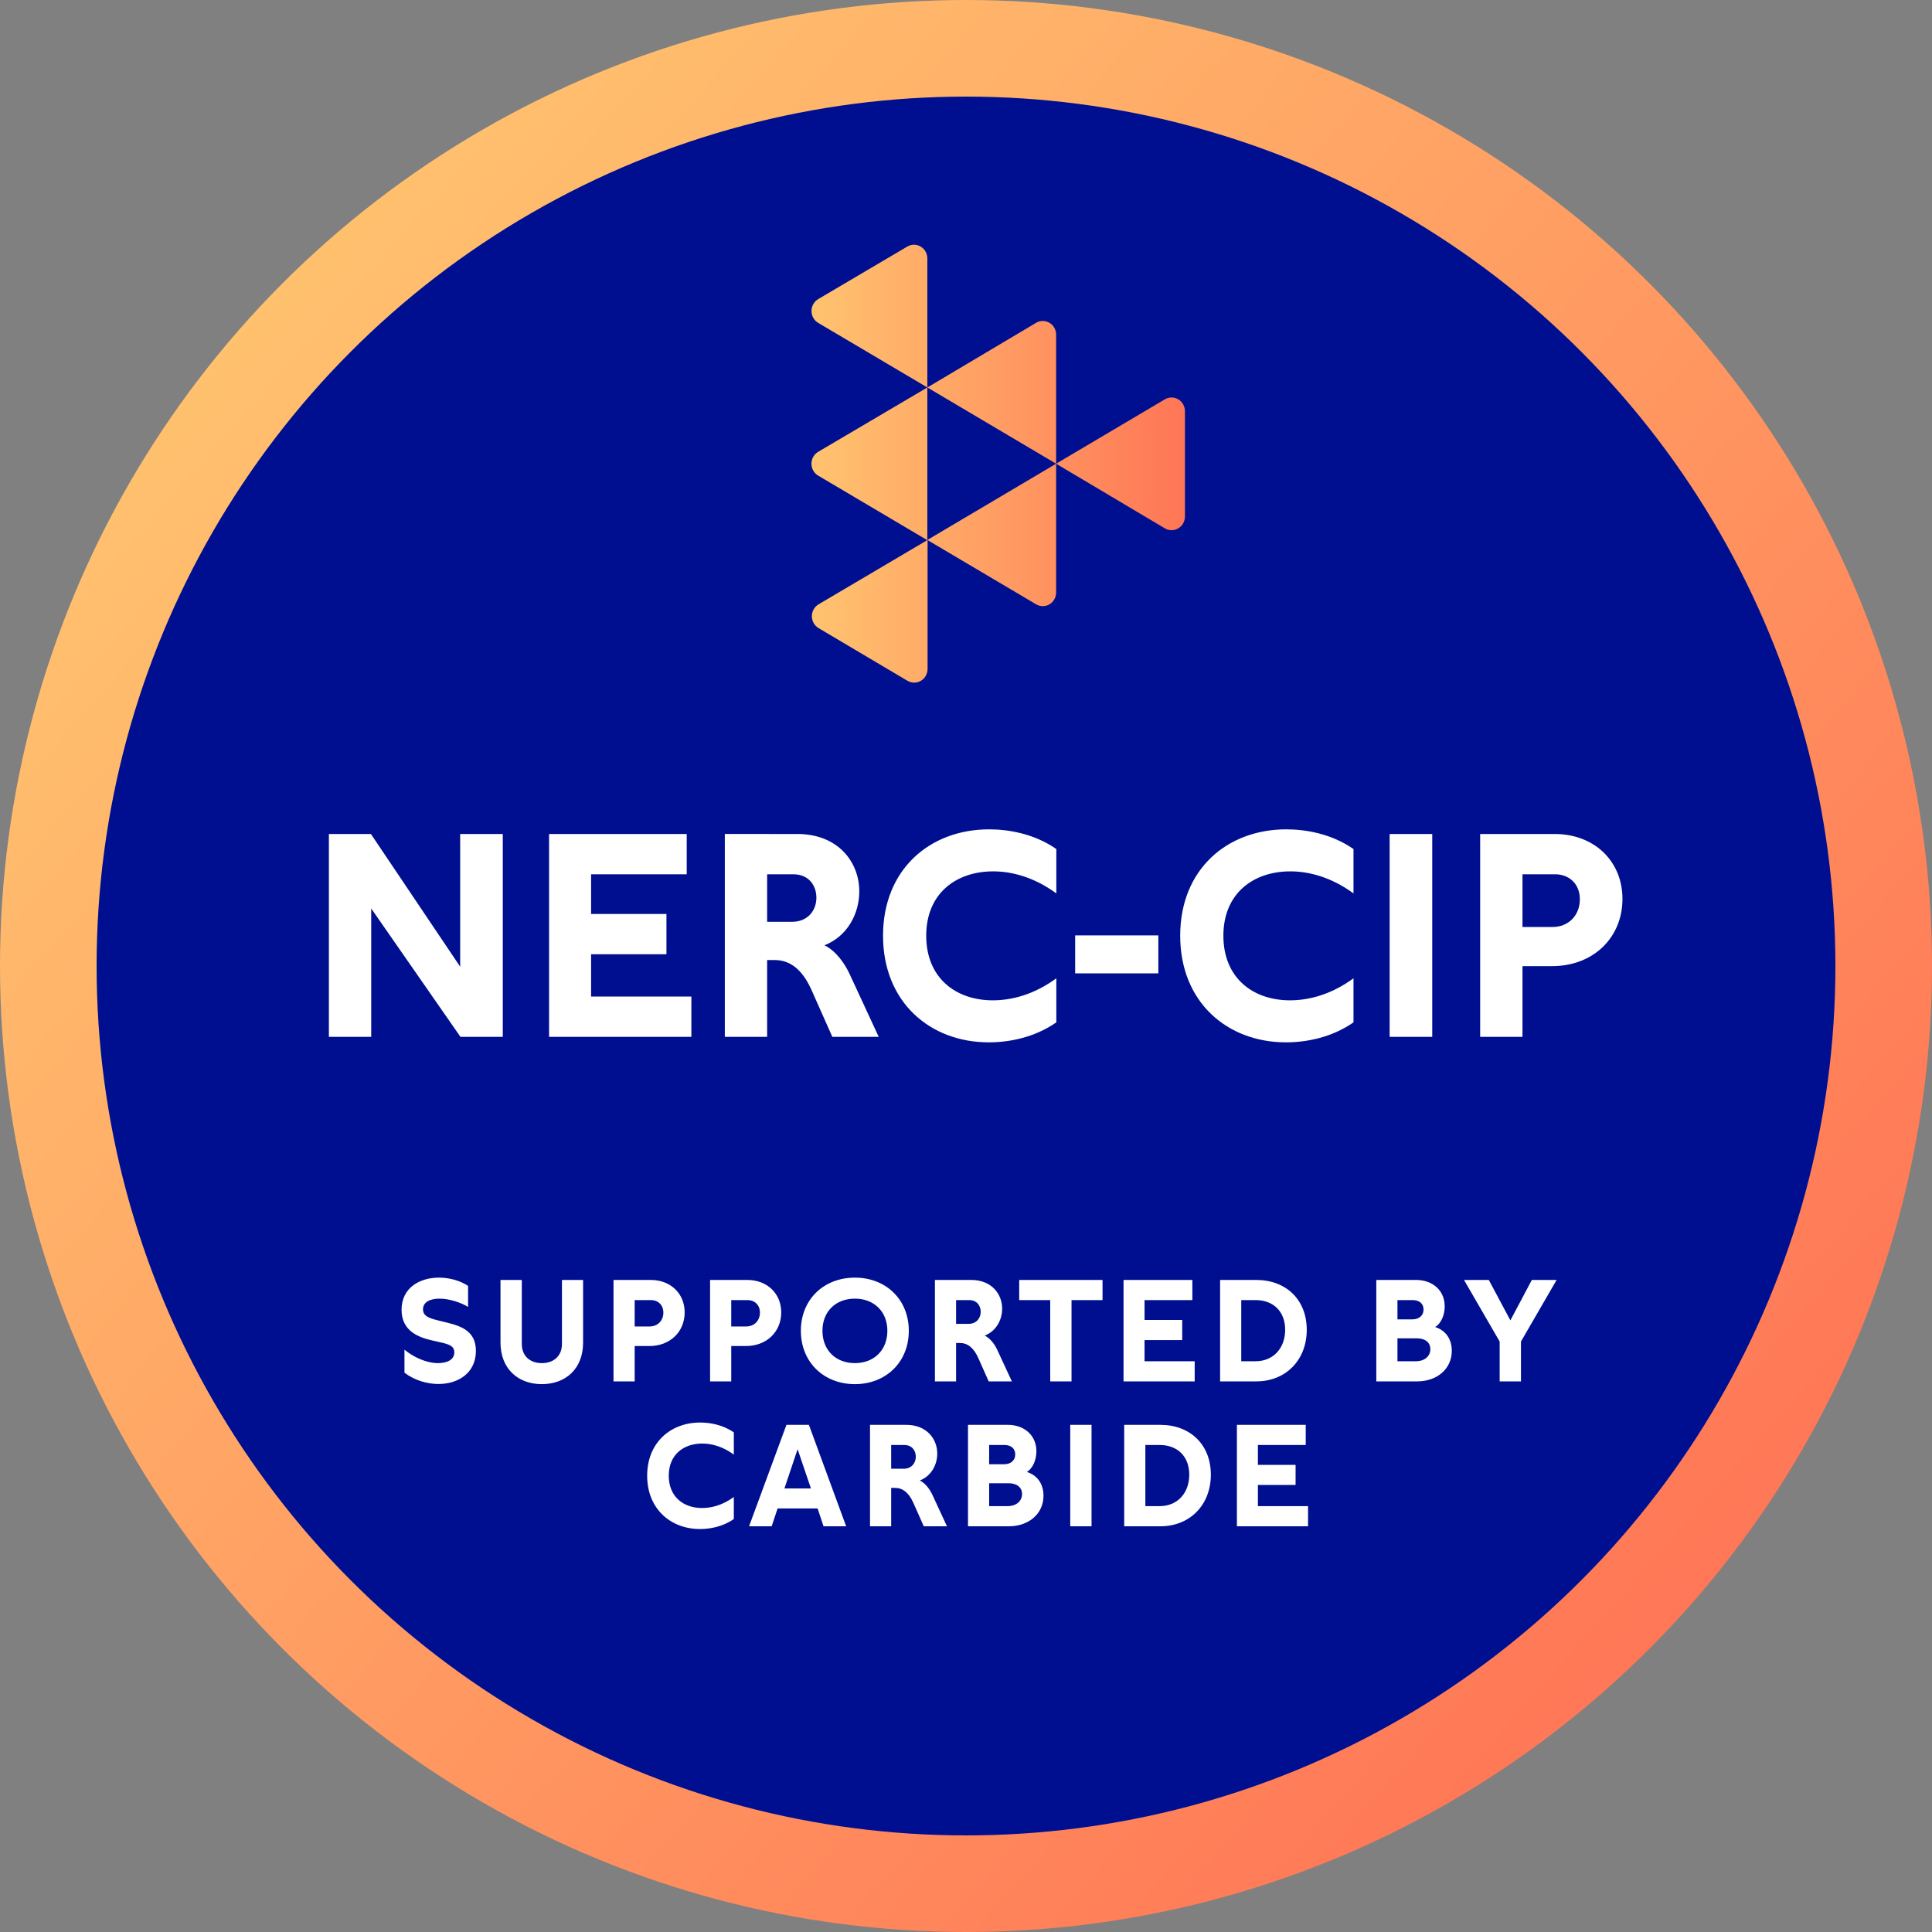
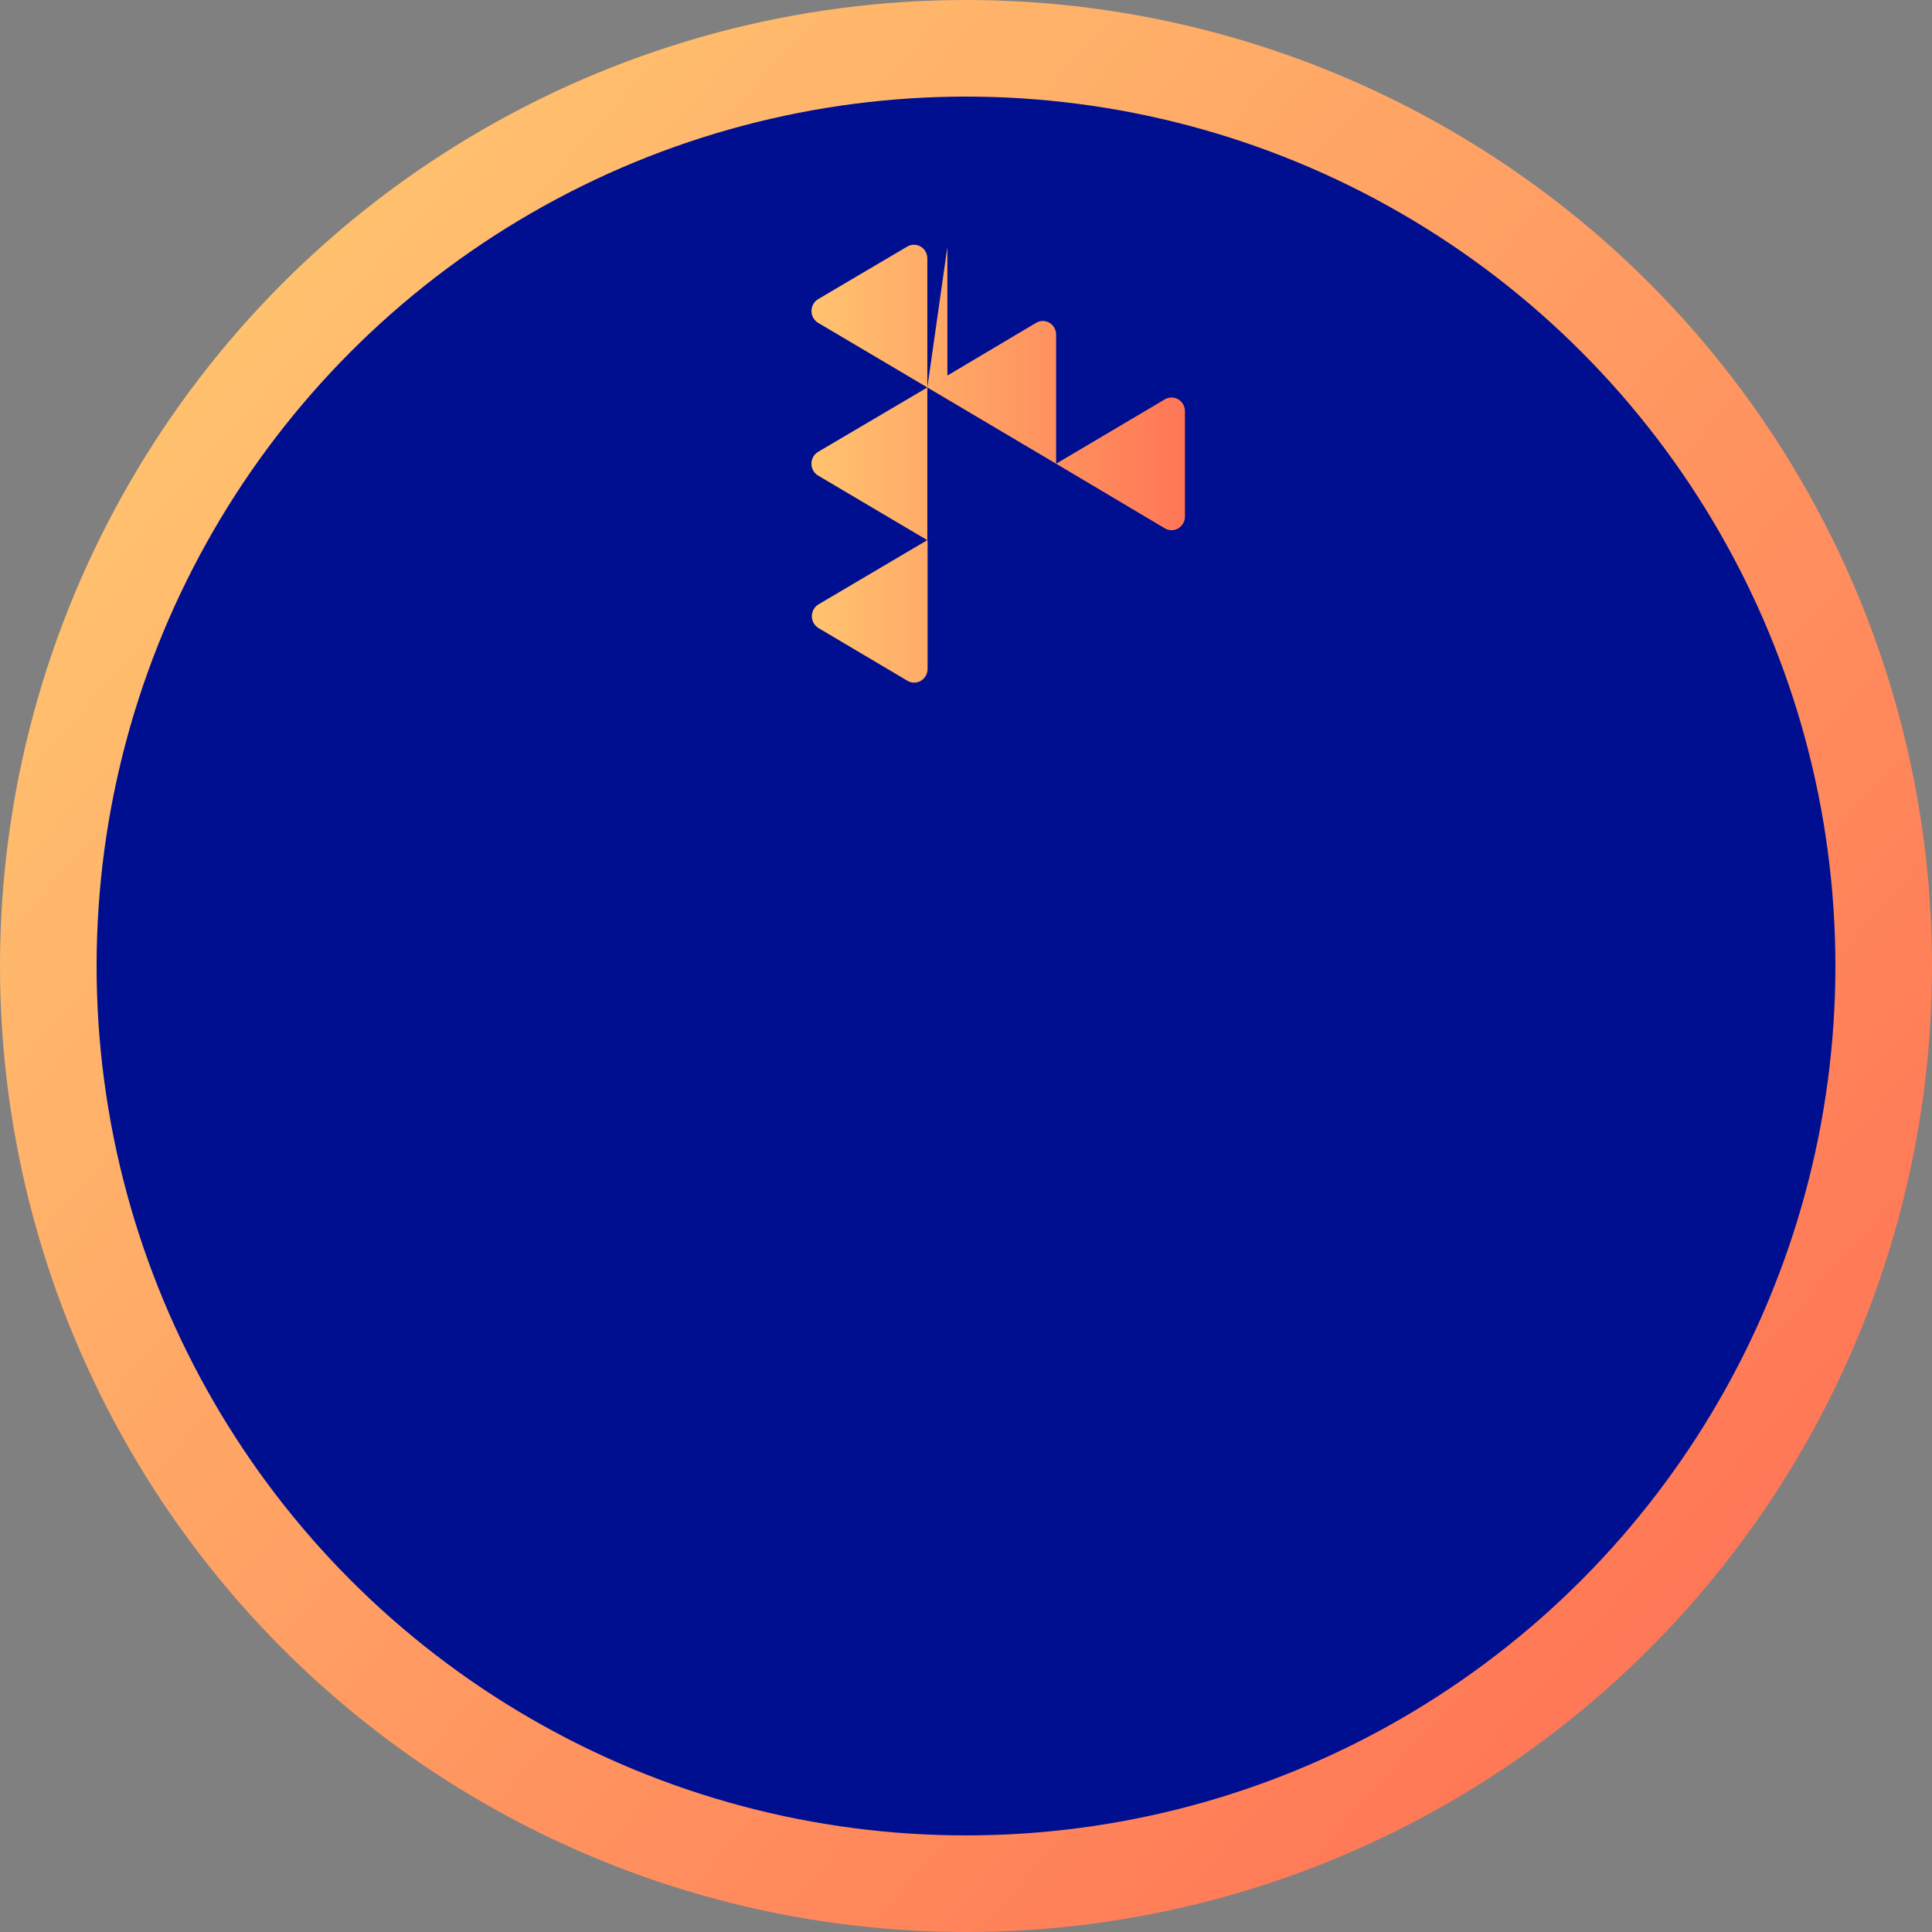
<svg xmlns="http://www.w3.org/2000/svg" xmlns:xlink="http://www.w3.org/1999/xlink" fill="none" height="200" viewBox="0 0 200 200" width="200">
  <rect x="0" y="0" width="200" height="200" fill="#808080" stroke="none" />
  <linearGradient id="a">
    <stop offset="0" stop-color="#ffc36f" />
    <stop offset="1" stop-color="#ff7656" />
  </linearGradient>
  <linearGradient id="b" gradientUnits="userSpaceOnUse" x1="25.333" x2="182.667" xlink:href="#a" y1="24" y2="162.667" />
  <linearGradient id="c" gradientUnits="userSpaceOnUse" x1="84.048" x2="122.666" xlink:href="#a" y1="48.003" y2="48.003" />
  <circle cx="100" cy="100" fill="url(#b)" r="100" />
  <circle cx="100" cy="100" fill="#000f8f" r="90" />
-   <path d="m47.637 86.334h4.41v21h-4.38l-9.24-13.29v13.29h-4.38v-21h4.35l9.24 13.739zm23.933 21h-14.73v-21h14.25v4.17h-9.9v4.11h7.8v4.17h-7.8v4.38h10.38zm10.963-21c4.26 0 6.42 2.94 6.42 5.94 0 2.31-1.23 4.65-3.6 5.58 1.26.63 2.13 1.98 2.58 2.939l3.03 6.54h-4.8l-2.16-4.86c-.96-2.13-2.22-3.09-3.81-3.09h-.78v7.949h-4.38v-21zm-3.12 9.09h2.58c1.65 0 2.52-1.2 2.52-2.49 0-1.23-.75-2.43-2.4-2.43h-2.7zm23.398-5.22c-3.87 0-6.93 2.31-6.93 6.66 0 4.349 3.03 6.689 6.9 6.689 1.92 0 4.23-.57 6.57-2.28v4.56c-2.28 1.59-4.92 2.07-6.99 2.07-6.09 0-10.95-4.17-10.95-11.04 0-6.87 4.86-11.01 10.98-11.01 2.01 0 4.68.45 6.96 2.04v4.59c-2.34-1.71-4.65-2.28-6.54-2.28zm8.489 10.559v-3.929h8.61v3.929zm22.273-10.559c-3.87 0-6.93 2.31-6.93 6.66 0 4.349 3.03 6.689 6.9 6.689 1.92 0 4.23-.57 6.57-2.28v4.56c-2.28 1.59-4.92 2.07-6.99 2.07-6.09 0-10.95-4.17-10.95-11.04 0-6.87 4.86-11.01 10.98-11.01 2.01 0 4.68.45 6.96 2.04v4.59c-2.34-1.71-4.65-2.28-6.54-2.28zm14.692-3.87v21h-4.41v-21zm12.671 0c4.11 0 7.02 2.82 7.02 6.72 0 4.02-3.03 6.96-7.29 6.96h-3.06v7.32h-4.38v-21zm-3.33 9.63h3.09c1.71 0 2.85-1.23 2.85-2.88 0-1.5-1.02-2.58-2.58-2.58h-3.36z" fill="#fff" />
-   <path d="m41.87 139.715c.87.735 2.235 1.395 3.465 1.395.915 0 1.695-.33 1.695-1.11 0-.63-.495-.825-1.335-1.02l-.99-.225c-1.44-.33-3.135-1.005-3.135-3.165 0-2.28 1.875-3.33 3.87-3.33 1.035 0 2.16.285 3.015.855v2.175c-.675-.42-1.905-.855-2.955-.855-.945 0-1.71.33-1.71 1.11 0 .72.675.93 1.665 1.17l.855.21c1.515.375 2.955.915 2.955 2.925 0 2.25-1.8 3.42-3.87 3.42-1.17 0-2.49-.375-3.525-1.17zm16.302-7.215h2.19v6.48c0 2.715-1.8 4.305-4.275 4.305-2.46 0-4.275-1.59-4.275-4.305v-6.48h2.205v6.63c0 1.26.87 1.98 2.07 1.98 1.215 0 2.085-.72 2.085-1.98zm9.194 0c2.055 0 3.51 1.41 3.51 3.36 0 2.01-1.515 3.48-3.645 3.48h-1.53v3.66h-2.19v-10.5zm-1.665 4.815h1.545c.855 0 1.425-.615 1.425-1.44 0-.75-.51-1.29-1.29-1.29h-1.68zm11.662-4.815c2.055 0 3.51 1.41 3.51 3.36 0 2.01-1.515 3.48-3.645 3.48h-1.53v3.66h-2.19v-10.5zm-1.665 4.815h1.545c.855 0 1.425-.615 1.425-1.44 0-.75-.51-1.29-1.29-1.29h-1.68zm12.802-5.055c3.225 0 5.58 2.28 5.58 5.505s-2.355 5.52-5.58 5.52c-3.24 0-5.595-2.295-5.595-5.52s2.355-5.505 5.595-5.505zm-3.36 5.505c0 1.995 1.365 3.345 3.36 3.345 1.98 0 3.36-1.35 3.36-3.345s-1.38-3.33-3.36-3.33c-1.995 0-3.36 1.335-3.36 3.33zm15.393-5.265c2.13 0 3.21 1.47 3.21 2.97 0 1.155-.615 2.325-1.8 2.79.63.315 1.065.99 1.29 1.47l1.515 3.27h-2.4l-1.08-2.43c-.48-1.065-1.11-1.545-1.905-1.545h-.39v3.975h-2.19v-10.5zm-1.56 4.545h1.29c.825 0 1.26-.6 1.26-1.245 0-.615-.375-1.215-1.2-1.215h-1.349zm15.161-4.545v2.085h-3.21v8.415h-2.205v-8.415h-3.21v-2.085zm9.539 10.5h-7.365v-10.5h7.125v2.085h-4.95v2.055h3.9v2.085h-3.9v2.19h5.19zm6.367-10.5c3.105 0 5.235 2.055 5.235 5.16 0 3.09-2.13 5.34-5.235 5.34h-3.735v-10.5zm-1.545 8.415h1.485c1.845 0 3.06-1.365 3.06-3.255s-1.215-3.075-3.06-3.075h-1.485zm18.105-8.415c1.71 0 2.955 1.095 2.955 2.73 0 .87-.345 1.755-.99 2.145 1.155.36 1.725 1.32 1.725 2.46 0 1.875-1.53 3.165-3.585 3.165h-4.23v-10.5zm-1.935 8.415h1.89c.915 0 1.515-.51 1.515-1.26 0-.705-.57-1.11-1.38-1.11h-2.025zm0-4.335h1.53c.69 0 1.17-.375 1.17-1.02 0-.6-.42-.975-1.125-.975h-1.575zm13.91-4.08h2.565l-3.69 6.375v4.125h-2.205v-4.125l-3.69-6.375h2.565l2.235 4.185zm-85.88 16.935c-1.935 0-3.465 1.155-3.465 3.33s1.515 3.345 3.45 3.345c.96 0 2.115-.285 3.285-1.14v2.28c-1.14.795-2.46 1.035-3.495 1.035-3.045 0-5.475-2.085-5.475-5.52s2.43-5.505 5.49-5.505c1.005 0 2.34.225 3.48 1.02v2.295c-1.17-.855-2.325-1.14-3.27-1.14zm12.558 8.565-.615-1.845h-4.14l-.615 1.845h-2.34l3.87-10.5h2.325l3.855 10.5zm-4.05-3.915h2.745l-1.38-4.065zm12.611-6.585c2.13 0 3.21 1.47 3.21 2.97 0 1.155-.615 2.325-1.8 2.79.63.315 1.065.99 1.29 1.47l1.515 3.27h-2.4l-1.08-2.43c-.48-1.065-1.11-1.545-1.905-1.545h-.39v3.975h-2.19v-10.5zm-1.56 4.545h1.29c.825 0 1.26-.6 1.26-1.245 0-.615-.375-1.215-1.2-1.215h-1.35zm12.078-4.545c1.71 0 2.955 1.095 2.955 2.73 0 .87-.345 1.755-.99 2.145 1.155.36 1.725 1.32 1.725 2.46 0 1.875-1.53 3.165-3.585 3.165h-4.23v-10.5zm-1.935 8.415h1.89c.915 0 1.515-.51 1.515-1.26 0-.705-.57-1.11-1.38-1.11h-2.025zm0-4.335h1.53c.69 0 1.17-.375 1.17-1.02 0-.6-.42-.975-1.125-.975h-1.575zm10.599-4.08v10.5h-2.205v-10.5zm7.116 0c3.105 0 5.235 2.055 5.235 5.16 0 3.09-2.13 5.34-5.235 5.34h-3.735v-10.5zm-1.545 8.415h1.485c1.845 0 3.06-1.365 3.06-3.255s-1.215-3.075-3.06-3.075h-1.485zm16.842 2.085h-7.365v-10.5h7.125v2.085h-4.95v2.055h3.9v2.085h-3.9v2.19h5.19z" fill="#fff" />
-   <path d="m122.666 42.569v10.869c.005.252-.056.5-.175.72-.12.22-.295.403-.506.531-.212.128-.453.196-.698.197-.246.001-.488-.065-.7-.191l-11.258-6.692 11.252-6.661c.21-.126.45-.193.693-.194.244-.001.484.064.696.188.211.124.387.304.509.52.123.216.187.462.187.712zm-37.925 6.692 11.258 6.661v-15.812l-11.258 6.636c-.224.121-.411.302-.541.523-.131.222-.2.476-.2.735 0 .259.069.513.2.735.131.222.318.403.541.523zm0-15.812 11.258 6.661v-13.328c.005-.252-.056-.5-.176-.72s-.294-.403-.506-.531c-.211-.128-.452-.196-.698-.197-.246-.001-.487.065-.7.191l-9.202 5.428c-.218.124-.399.307-.524.528-.125.221-.19.473-.188.728.003.256.072.506.202.724.13.218.314.397.534.517zm0 31.574 9.202 5.453c.21.124.449.19.692.19s.482-.065.693-.189c.211-.124.386-.303.508-.518.122-.215.187-.46.187-.709v-13.353l-11.282 6.661c-.211.124-.387.304-.51.52-.122.216-.187.462-.187.712 0 .25.064.496.187.712.122.216.298.396.51.52zm11.258-24.913 13.331 7.894v-13.328c.006-.252-.053-.5-.172-.721-.119-.22-.293-.404-.505-.532-.211-.128-.452-.196-.697-.197-.246-.001-.487.065-.699.192zm0 15.787 11.258 6.661c.21.125.448.191.691.191s.481-.065.692-.189c.21-.124.385-.303.506-.519s.185-.46.184-.709v-13.328z" fill="url(#c)" />
+   <path d="m122.666 42.569v10.869c.005.252-.056.5-.175.72-.12.22-.295.403-.506.531-.212.128-.453.196-.698.197-.246.001-.488-.065-.7-.191l-11.258-6.692 11.252-6.661c.21-.126.45-.193.693-.194.244-.001.484.064.696.188.211.124.387.304.509.52.123.216.187.462.187.712zm-37.925 6.692 11.258 6.661v-15.812l-11.258 6.636c-.224.121-.411.302-.541.523-.131.222-.2.476-.2.735 0 .259.069.513.2.735.131.222.318.403.541.523zm0-15.812 11.258 6.661v-13.328c.005-.252-.056-.5-.176-.72s-.294-.403-.506-.531c-.211-.128-.452-.196-.698-.197-.246-.001-.487.065-.7.191l-9.202 5.428c-.218.124-.399.307-.524.528-.125.221-.19.473-.188.728.003.256.072.506.202.724.13.218.314.397.534.517zm0 31.574 9.202 5.453c.21.124.449.19.692.19s.482-.065.693-.189c.211-.124.386-.303.508-.518.122-.215.187-.46.187-.709v-13.353l-11.282 6.661c-.211.124-.387.304-.51.52-.122.216-.187.462-.187.712 0 .25.064.496.187.712.122.216.298.396.51.52zm11.258-24.913 13.331 7.894v-13.328c.006-.252-.053-.5-.172-.721-.119-.22-.293-.404-.505-.532-.211-.128-.452-.196-.697-.197-.246-.001-.487.065-.699.192zc.21.125.448.191.691.191s.481-.065.692-.189c.21-.124.385-.303.506-.519s.185-.46.184-.709v-13.328z" fill="url(#c)" />
</svg>